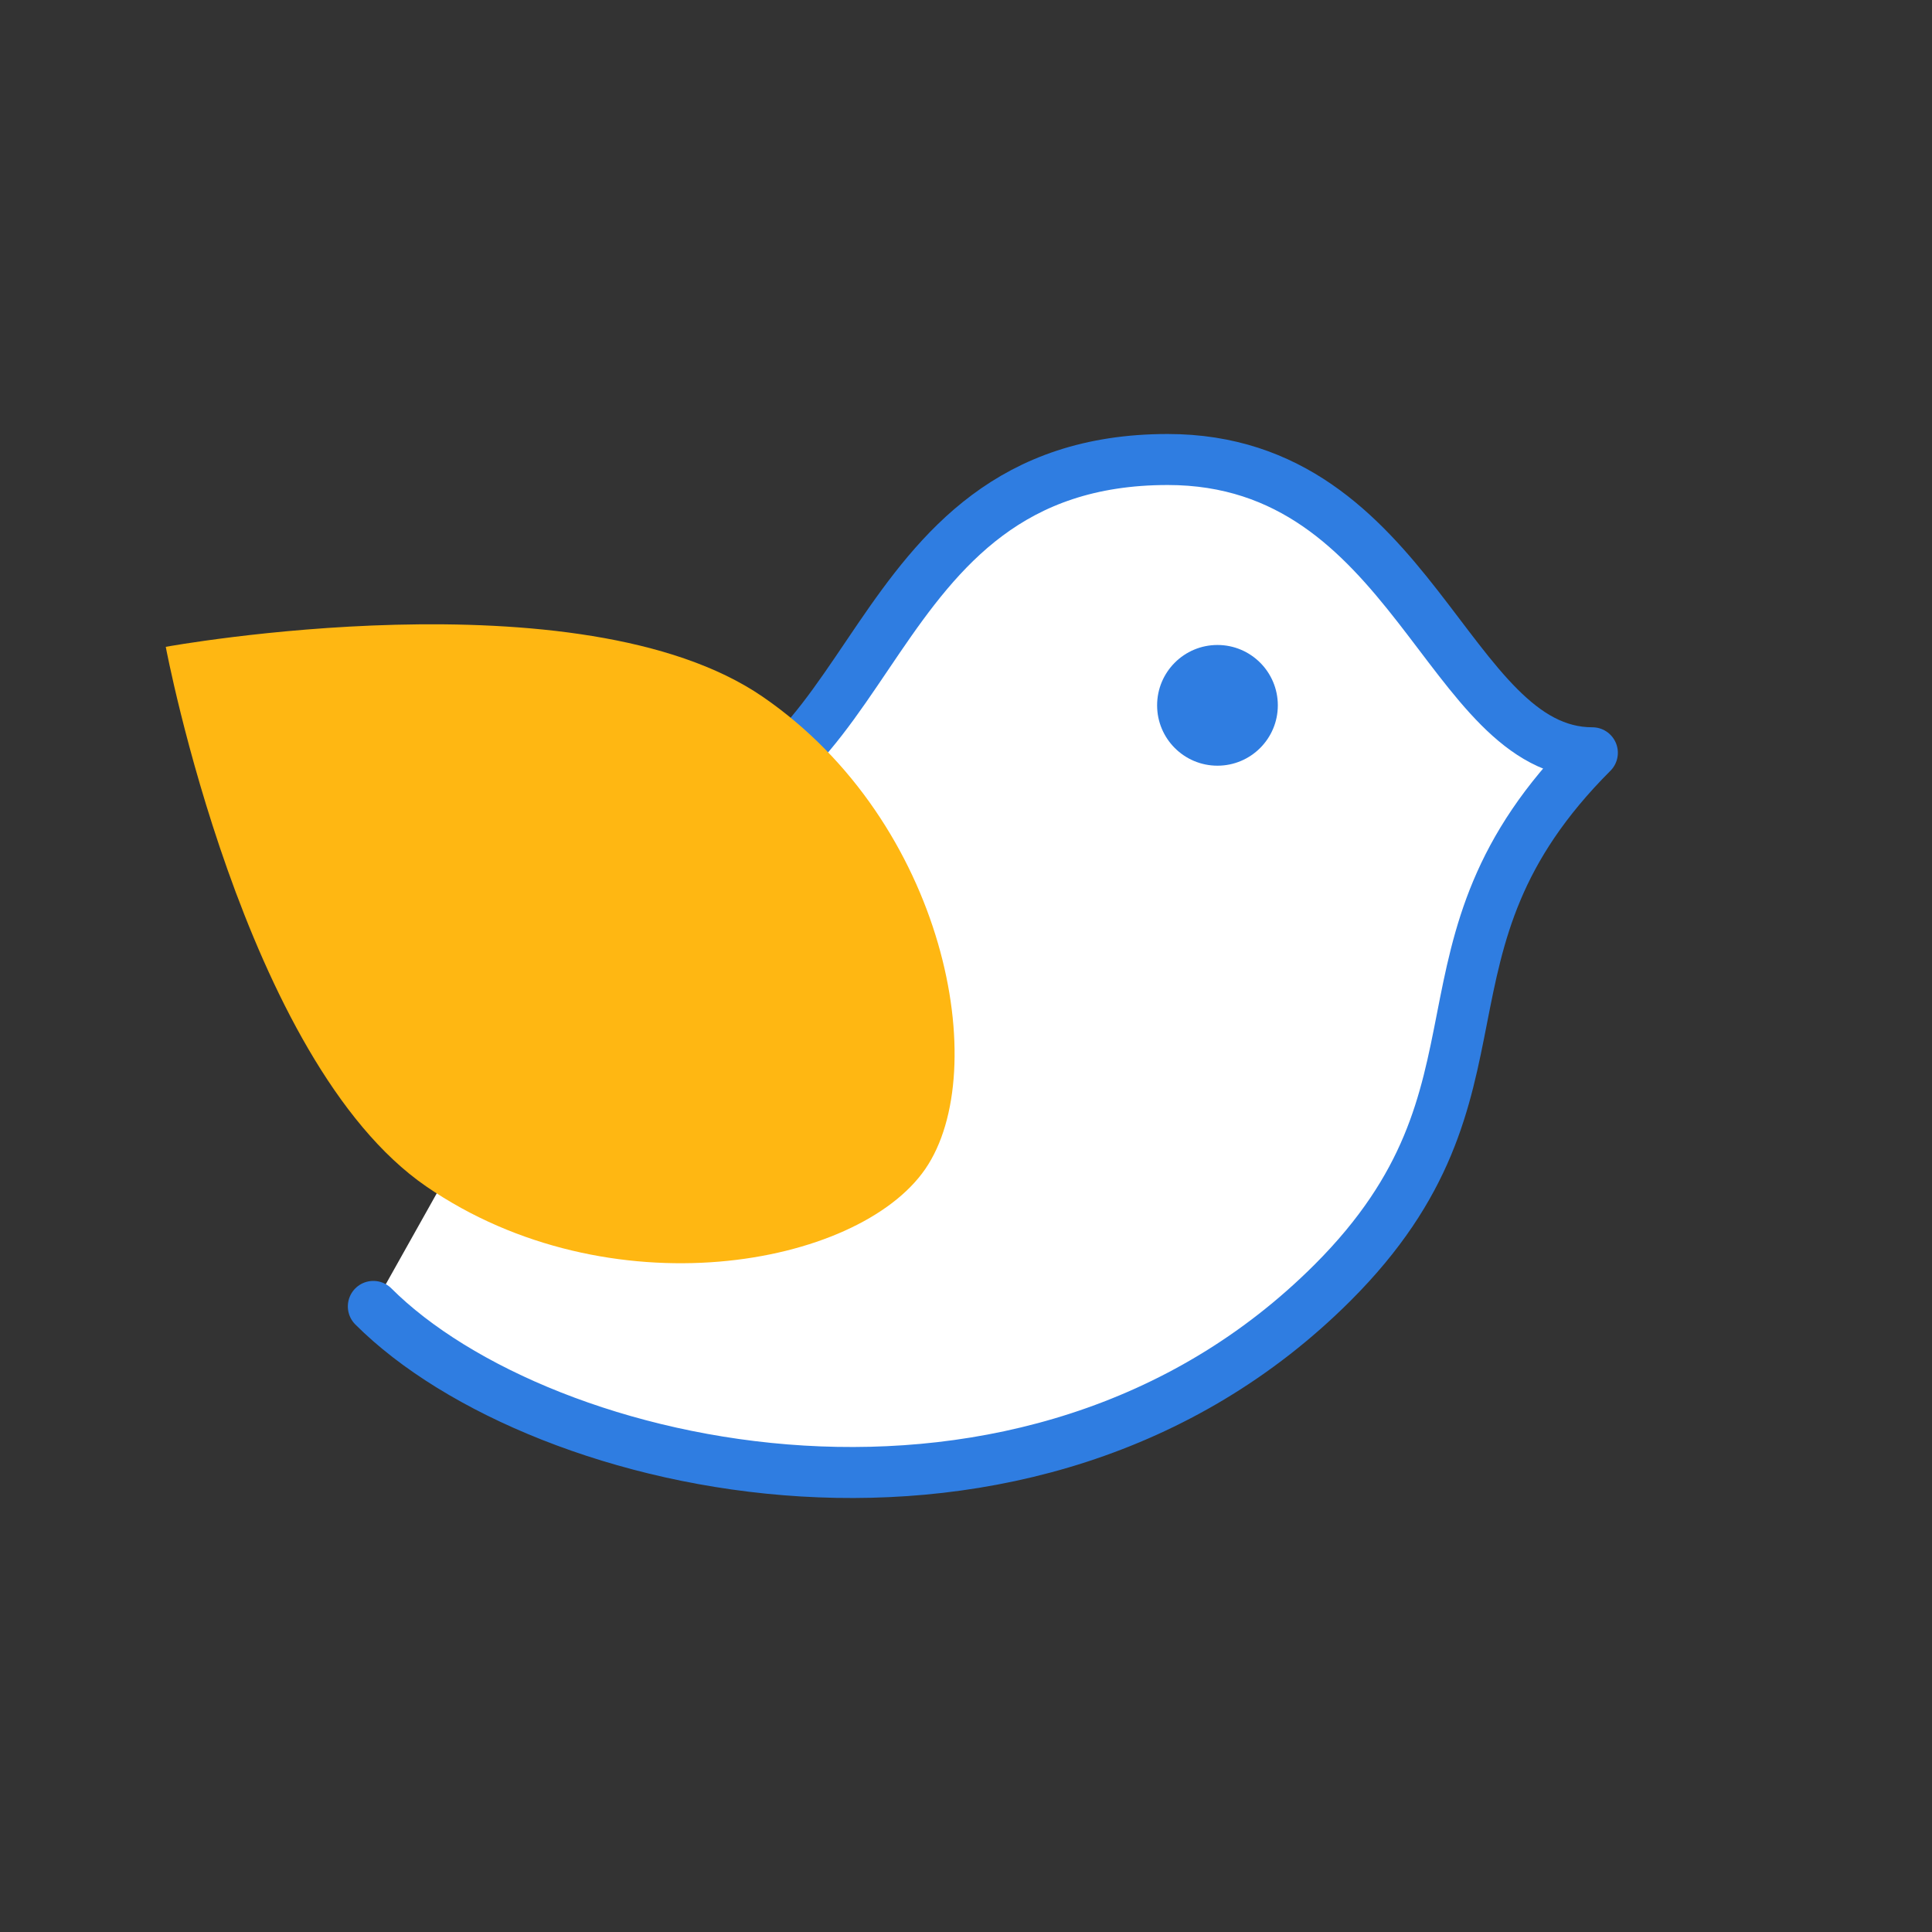
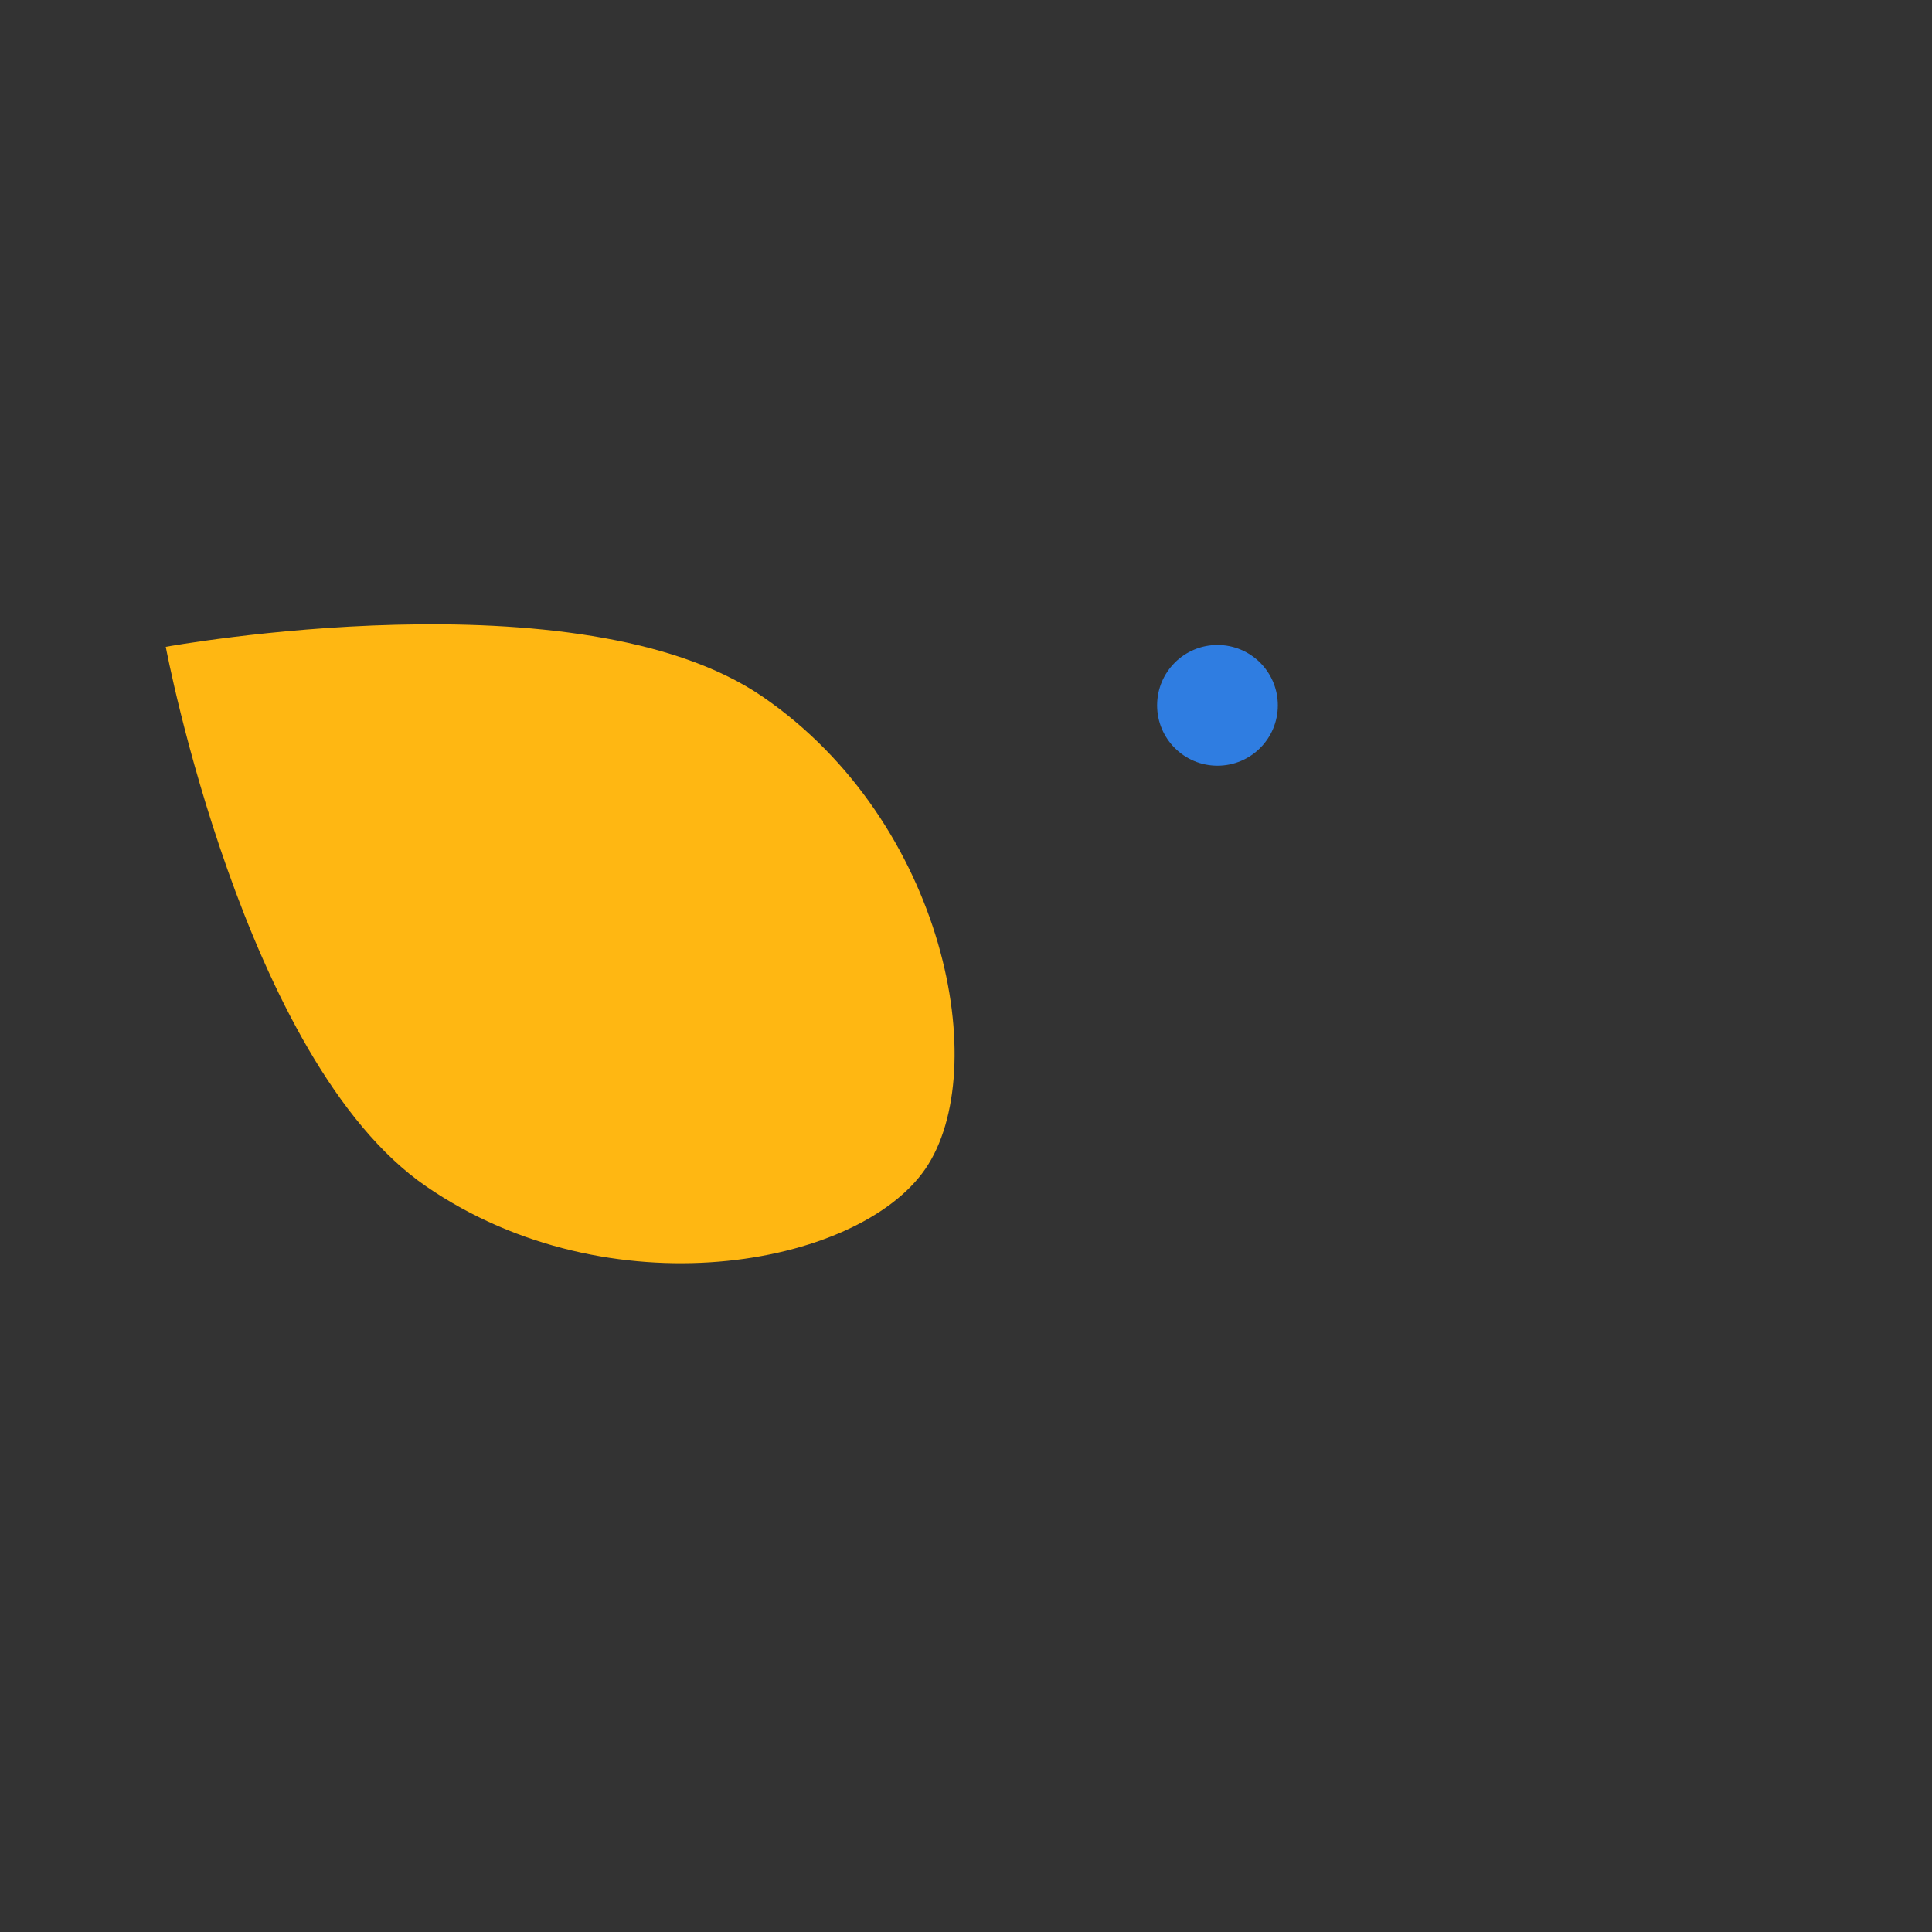
<svg xmlns="http://www.w3.org/2000/svg" version="1.1" id="Layer_1" x="0px" y="0px" viewBox="0 0 250 250" style="enable-background:new 0 0 250 250;" xml:space="preserve">
  <rect x="0" y="0" width="250" height="250" fill="#333333" stroke="none" />
  <style type="text/css">
	.st0{fill:#FFFFFF;stroke:#2F7DE1;stroke-width:6.6;stroke-linecap:round;stroke-linejoin:round;stroke-miterlimit:10;}
	.st1{fill:#FFB712;}
	.st2{fill:#2F7DE1;}
</style>
  <g>
    <g>
-       <path class="st0" d="M48.31,169.05c21.72,21.72,84.94,36.11,124.14-3.09c25-25,8.43-43.38,33.6-68.55    c-18.83,0-23.15-37.95-54.95-37.95c-40.67,0-36.62,46.3-67.3,46.3" />
      <path class="st1" d="M119.73,151.27c-8.75,12.72-40.94,18.5-64.58,2.25S21.45,83.7,21.45,83.7s53.62-9.78,77.26,6.47    S128.48,138.55,119.73,151.27z" />
      <circle class="st2" cx="157.54" cy="91.27" r="7.81" />
    </g>
  </g>
</svg>